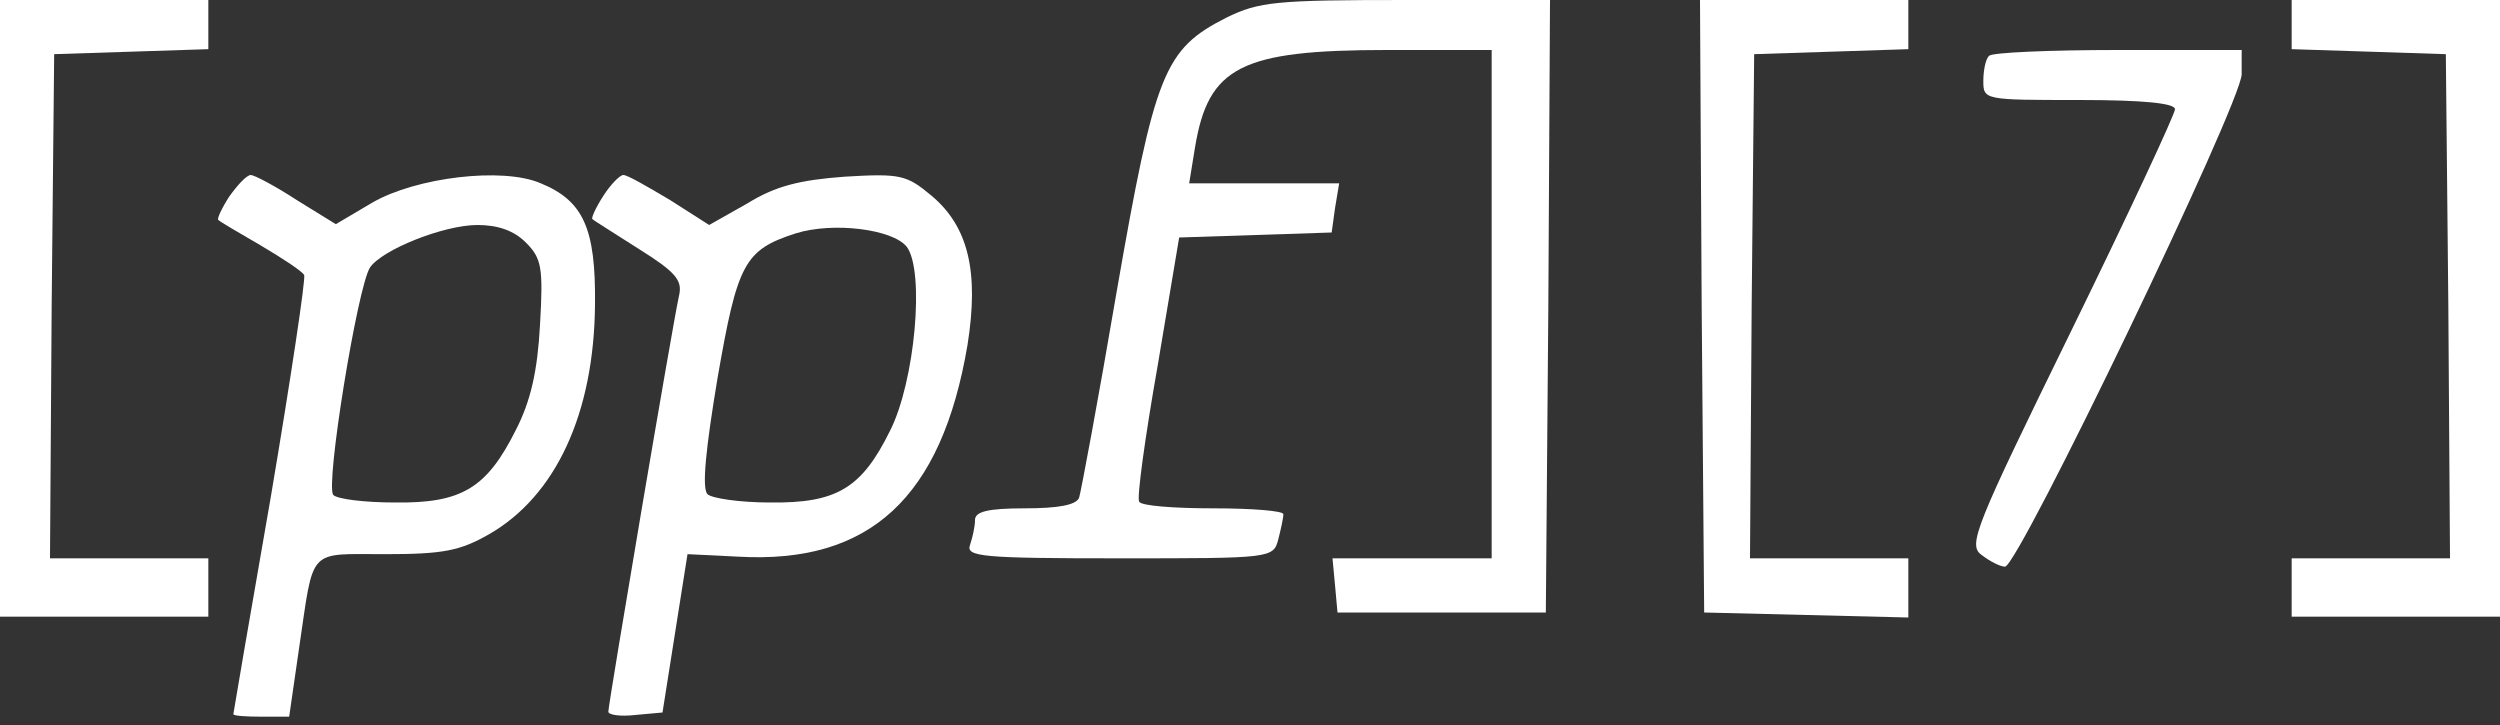
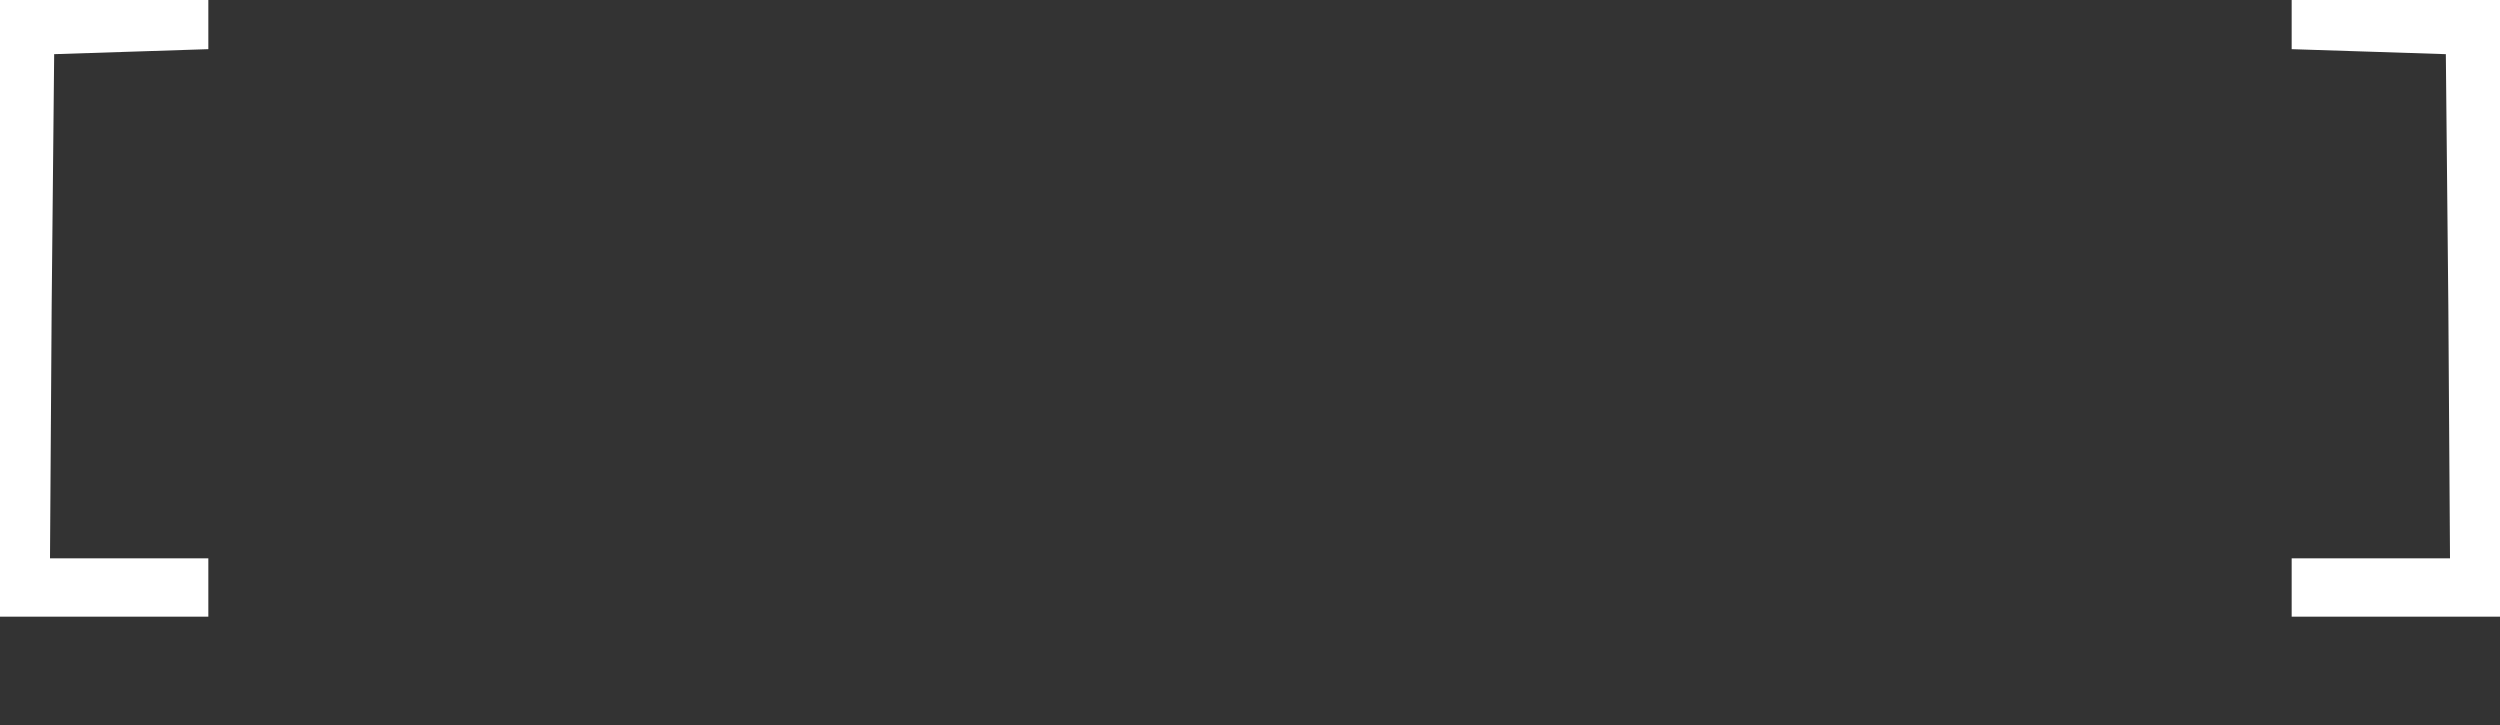
<svg xmlns="http://www.w3.org/2000/svg" version="1.0" width="300pt" height="87pt" viewBox="0 0 300 87" preserveAspectRatio="xMidYMid meet">
  <rect x="0" y="0" width="300" height="87" fill="#333333" stroke="none" />
  <g transform="translate(0,87) scale(0.1,-0.1)" fill="#ffffff" stroke="none">
    <path d="M0 500 l0 -370 125 0 125 0 0 35 0 35 -95 0 -95 0 2 303 3 302 93 3 92 3 0 29 0 30 -125 0 -125 0 0 -370z" />
-     <path d="M1472 849 c-75 -38 -86 -65 -132 -329 -22 -129 -43 -241 -45 -247 -3 -9 -25 -13 -65 -13 -45 0 -60 -4 -60 -14 0 -8 -3 -21 -6 -30 -5 -14 14 -16 179 -16 183 0 185 0 191 23 3 12 6 25 6 30 0 4 -38 7 -84 7 -47 0 -87 3 -89 8 -3 4 7 77 22 162 l26 155 92 3 91 3 4 29 5 30 -90 0 -90 0 7 43 c16 97 55 117 231 117 l125 0 0 -305 0 -305 -96 0 -95 0 3 -32 3 -33 125 0 125 0 3 368 2 367 -172 0 c-157 0 -177 -2 -216 -21z" />
-     <path d="M2042 503 l3 -368 123 -3 122 -3 0 36 0 35 -95 0 -95 0 2 303 3 302 93 3 92 3 0 29 0 30 -125 0 -125 0 2 -367z" />
    <path d="M2750 840 l0 -29 93 -3 92 -3 3 -302 2 -303 -95 0 -95 0 0 -35 0 -35 125 0 125 0 0 370 0 370 -125 0 -125 0 0 -30z" />
-     <path d="M2387 803 c-4 -3 -7 -17 -7 -30 0 -23 1 -23 115 -23 78 0 115 -4 115 -11 0 -6 -56 -126 -125 -267 -115 -235 -124 -256 -107 -268 9 -7 22 -14 28 -14 16 0 284 557 284 591 l0 29 -148 0 c-82 0 -152 -3 -155 -7z" />
-     <path d="M275 634 c-9 -14 -15 -27 -13 -28 2 -2 24 -15 50 -30 27 -16 50 -31 53 -36 2 -4 -16 -124 -40 -266 -25 -143 -45 -260 -45 -261 0 -2 15 -3 33 -3 l34 0 12 83 c18 121 9 112 103 112 70 0 90 4 125 24 80 46 126 145 127 276 1 91 -14 124 -65 145 -46 20 -150 7 -202 -23 l-44 -26 -47 29 c-26 17 -51 30 -55 30 -5 0 -16 -12 -26 -26z m356 -55 c19 -19 21 -30 17 -99 -3 -55 -11 -91 -29 -126 -35 -70 -65 -88 -145 -87 -36 0 -69 4 -74 9 -10 10 29 250 44 273 14 21 88 51 129 51 25 0 44 -7 58 -21z" />
-     <path d="M724 635 c-9 -14 -15 -27 -13 -28 2 -2 28 -18 56 -36 43 -27 52 -37 48 -55 -7 -30 -85 -491 -85 -500 0 -4 15 -6 32 -4 l33 3 15 95 15 95 61 -3 c158 -9 244 71 275 254 14 88 1 142 -43 179 -30 25 -37 27 -104 23 -54 -4 -83 -11 -117 -32 l-46 -26 -47 30 c-27 16 -51 30 -56 30 -4 0 -15 -11 -24 -25z m364 -61 c22 -29 10 -162 -20 -221 -34 -69 -64 -87 -144 -86 -36 0 -70 5 -75 10 -7 7 -2 55 12 139 24 138 32 154 94 174 45 14 116 5 133 -16z" />
  </g>
</svg>